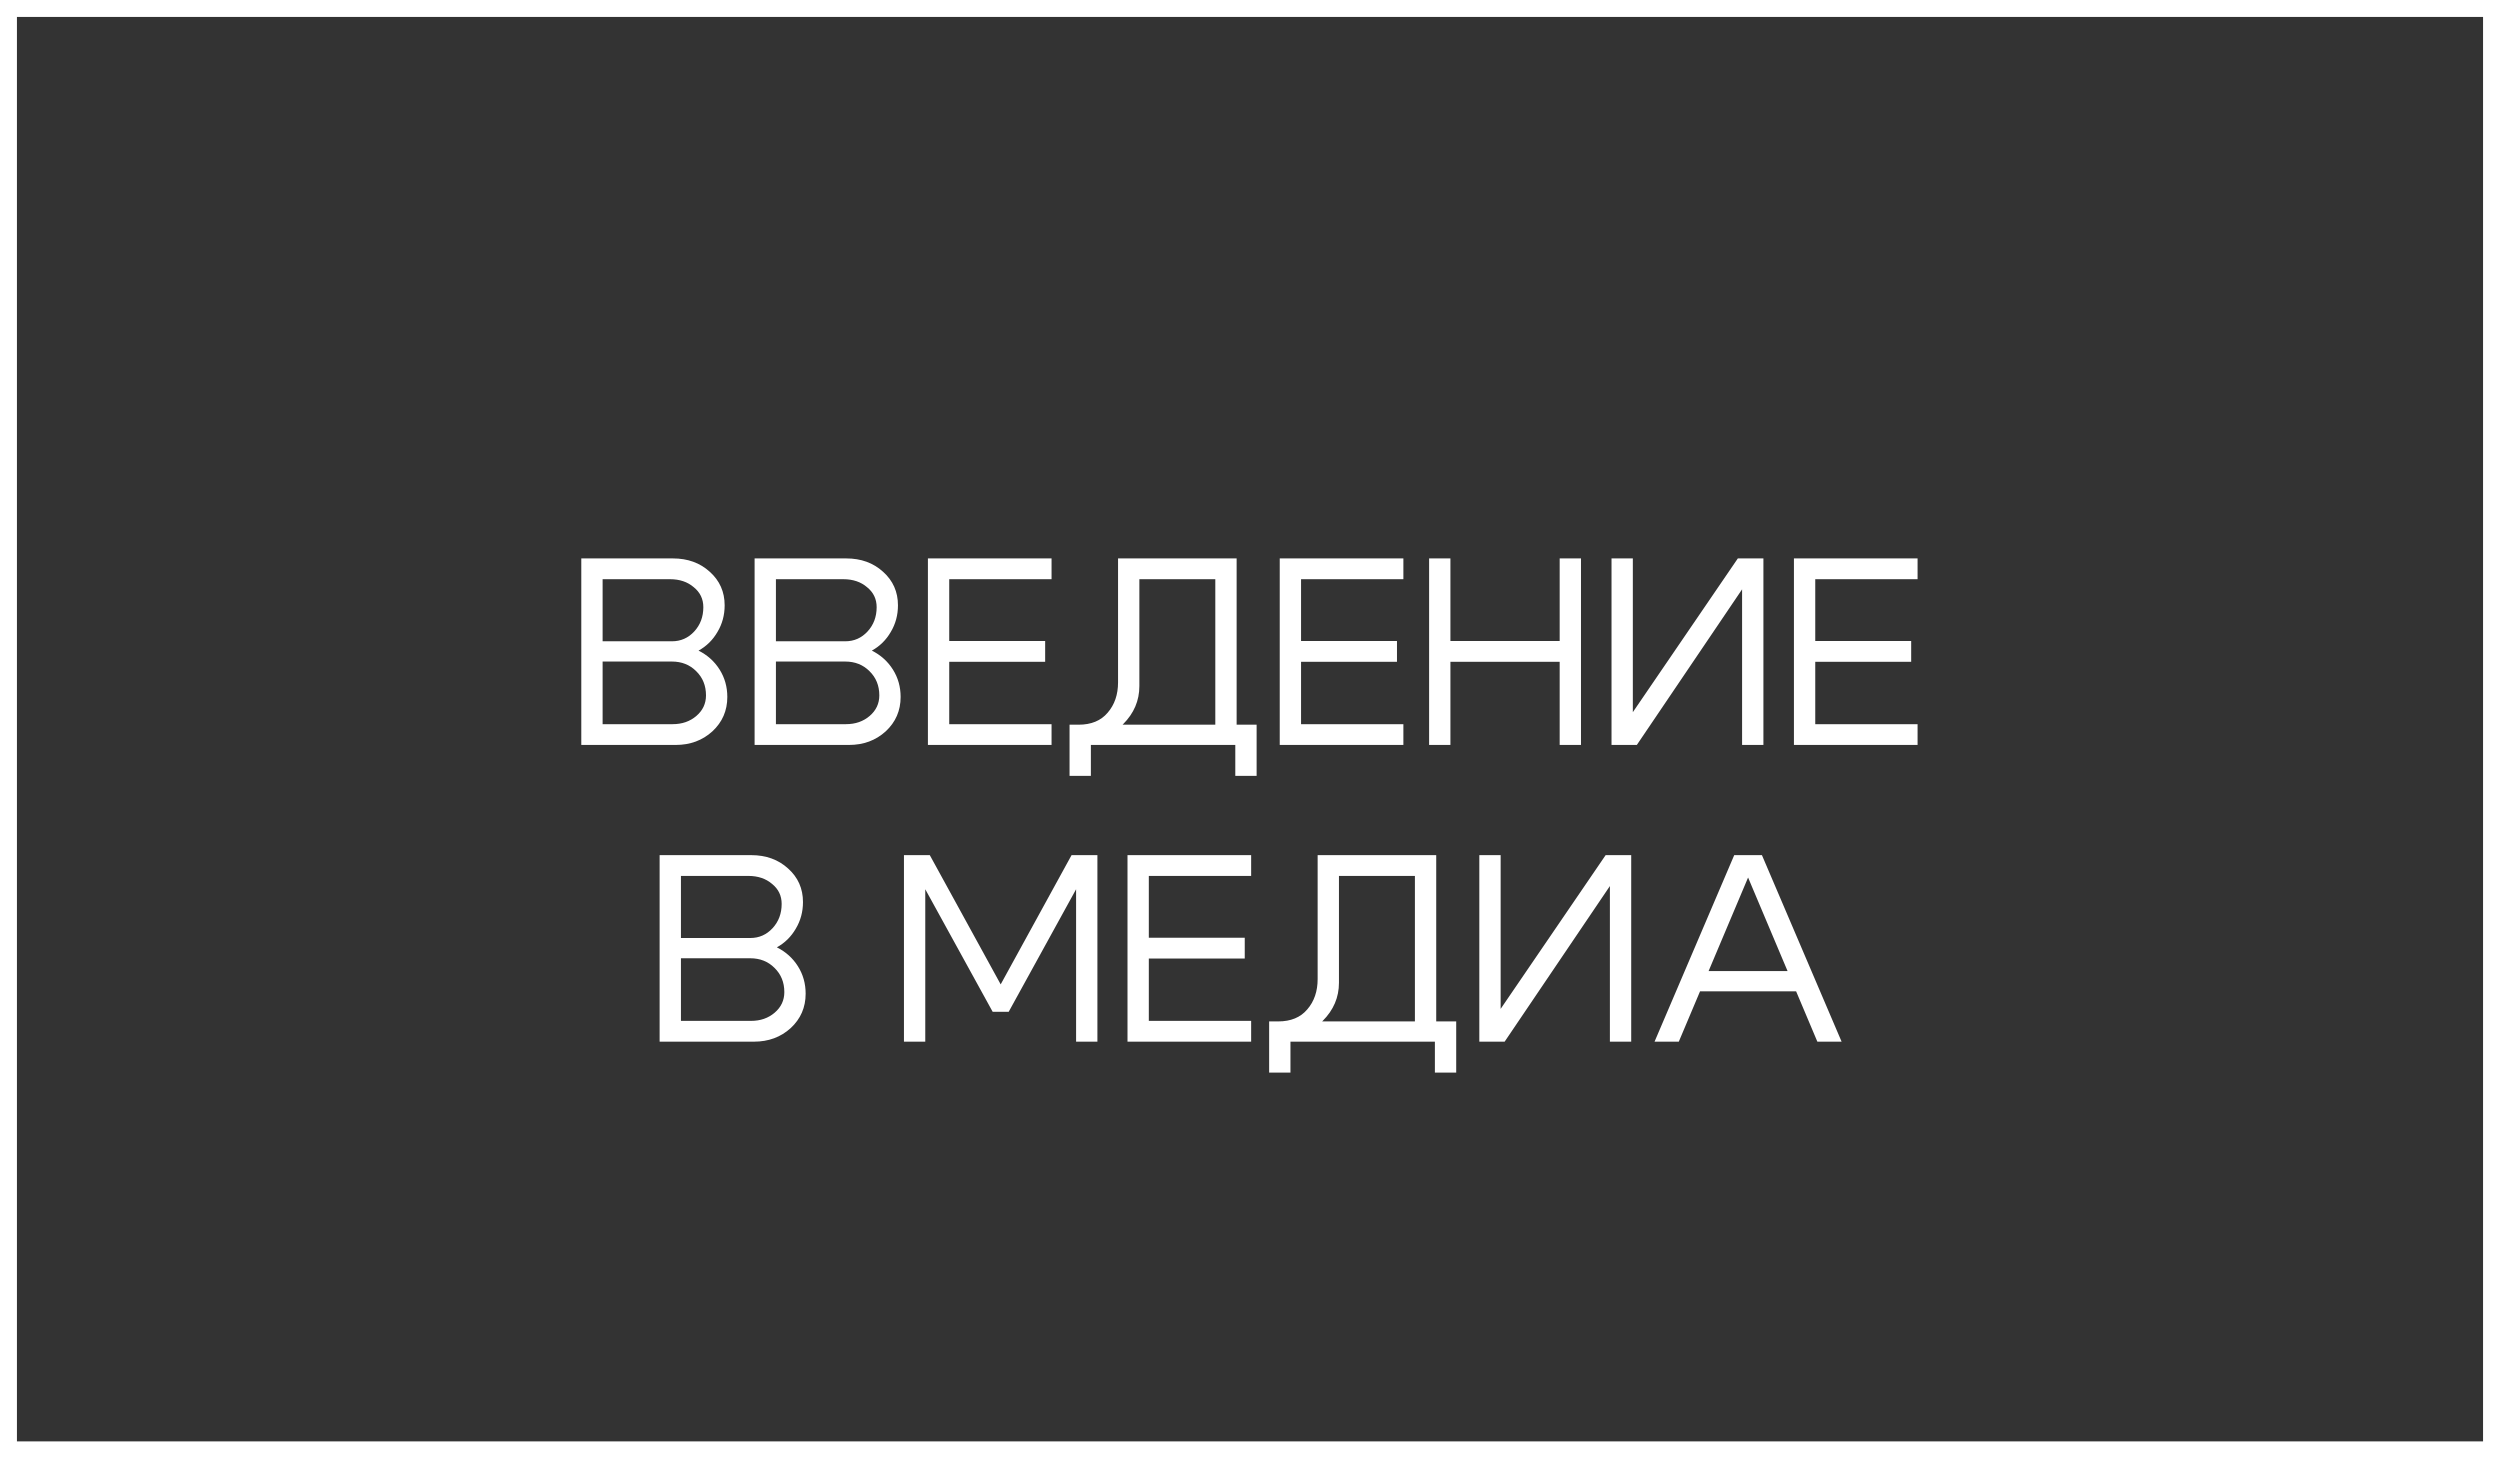
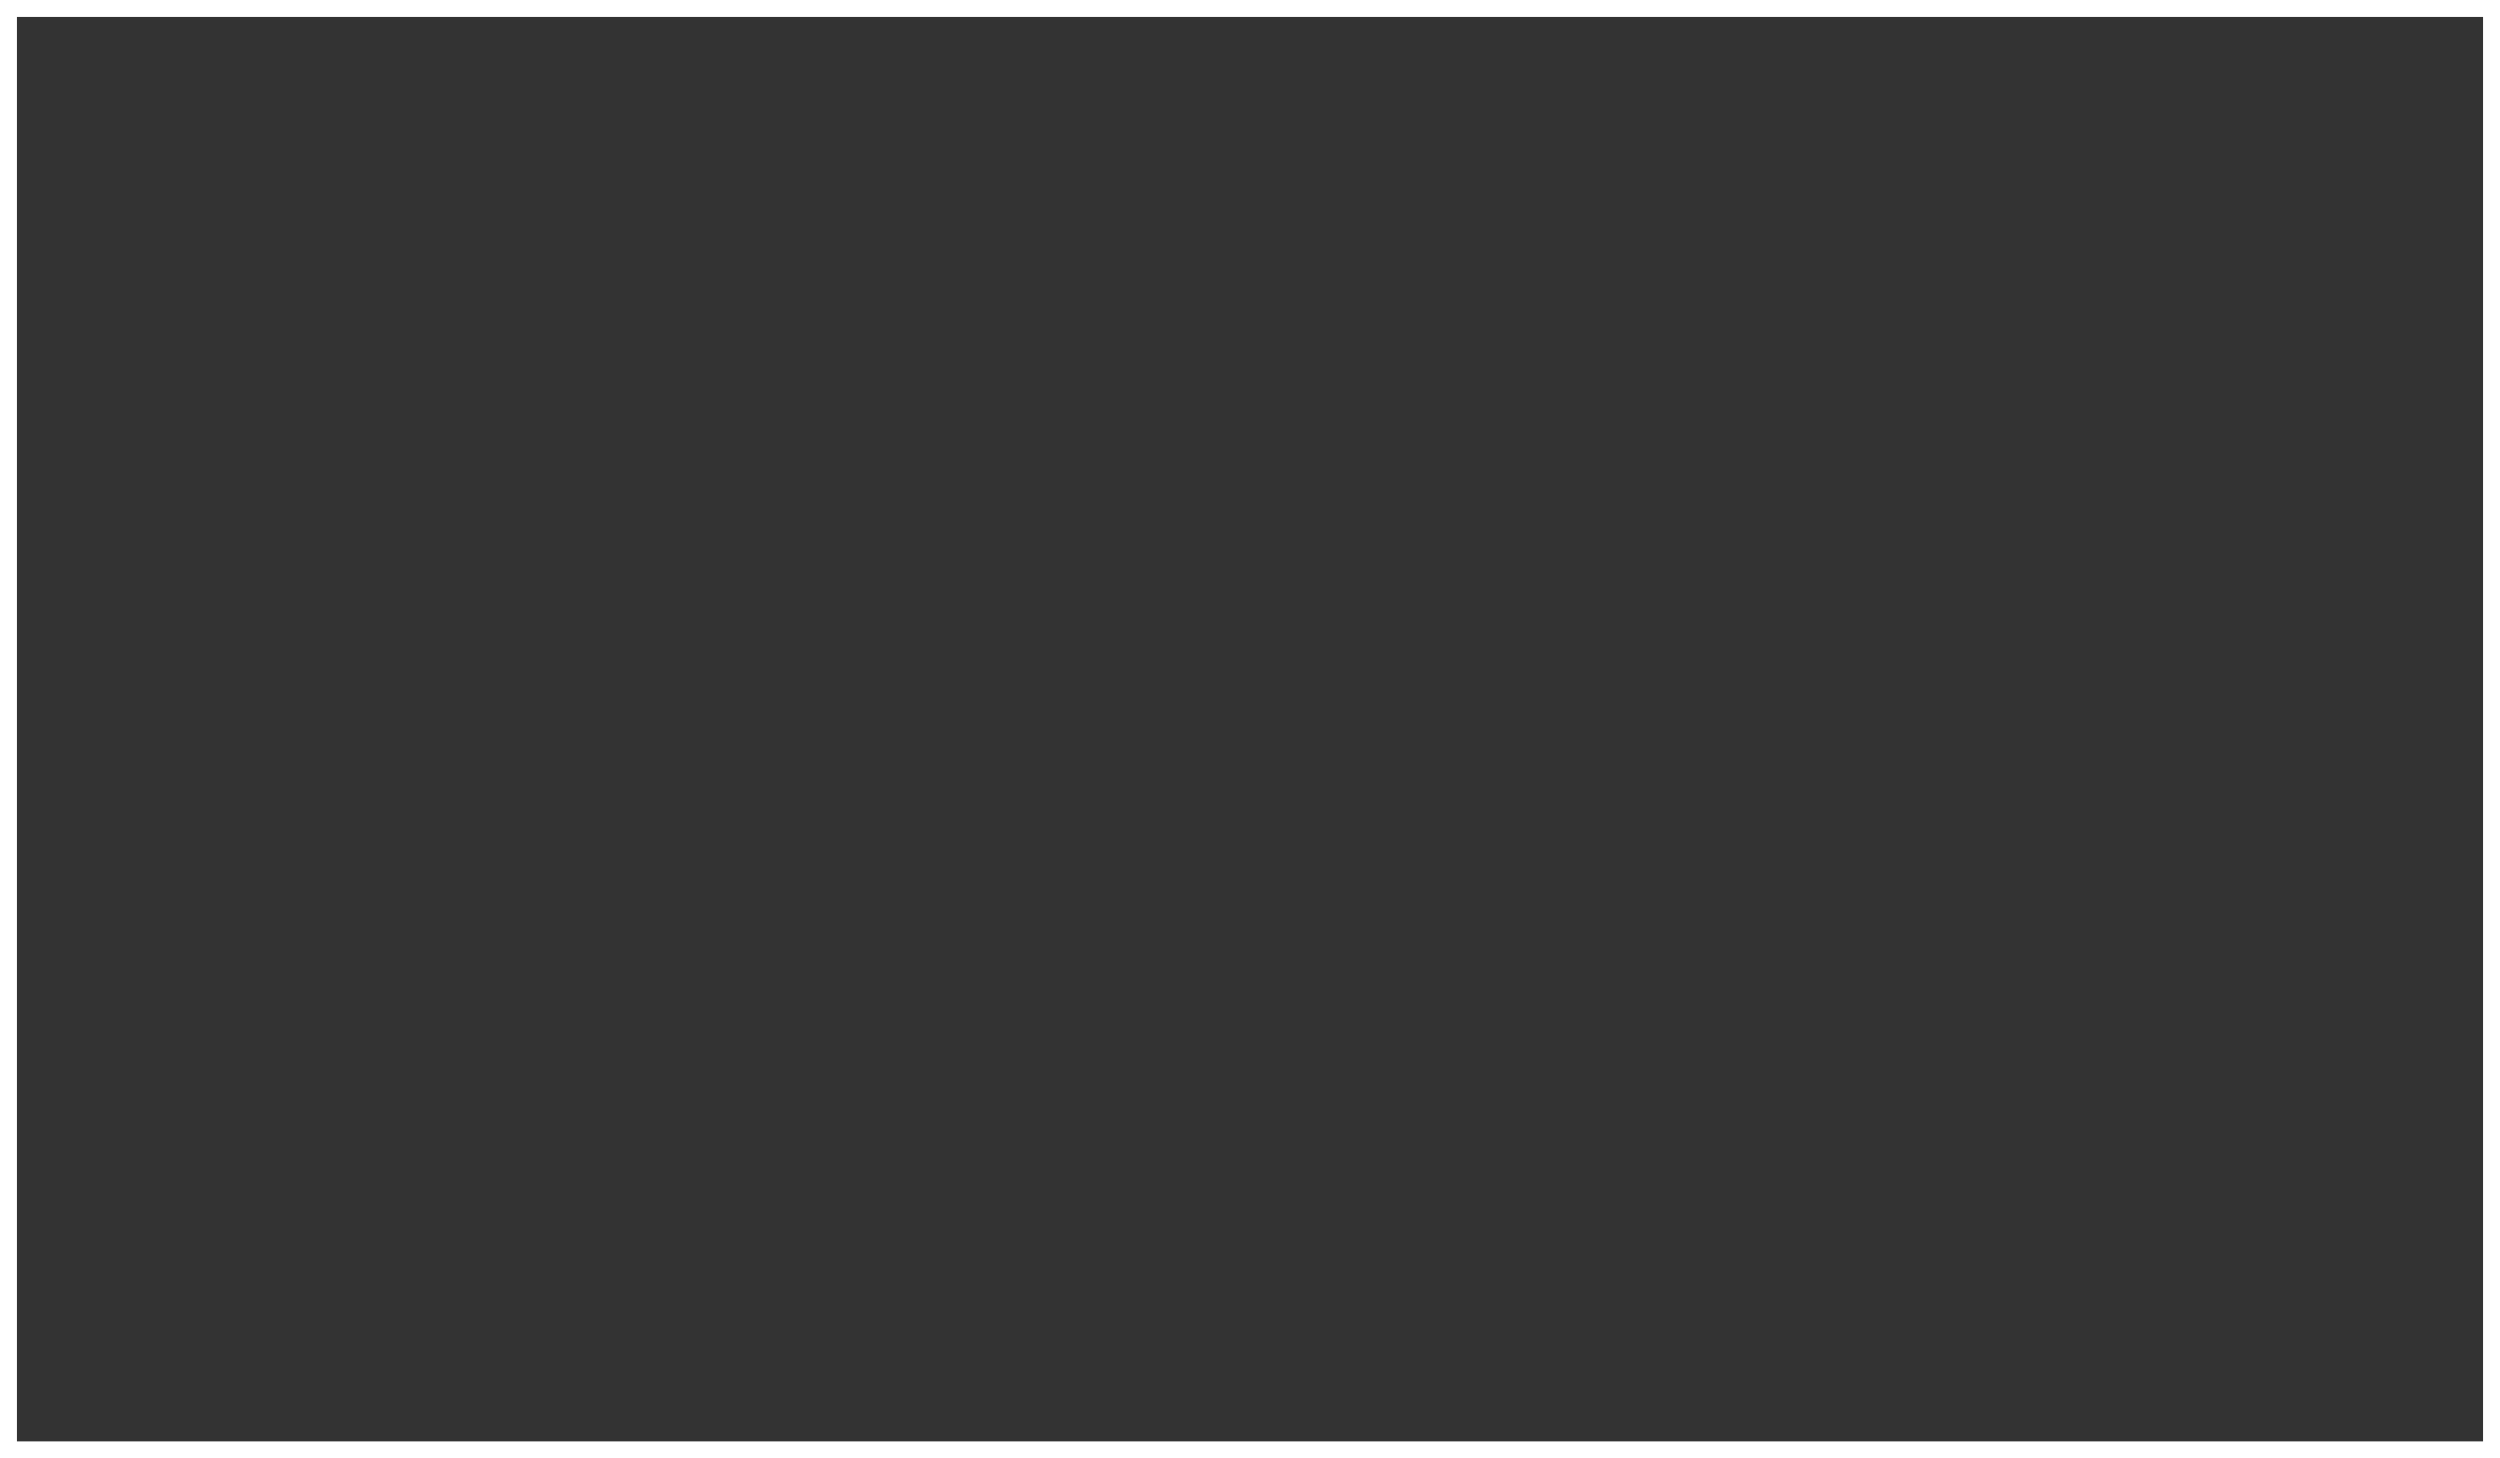
<svg xmlns="http://www.w3.org/2000/svg" width="396" height="231" viewBox="0 0 396 231" fill="none">
  <rect x="0" y="0" width="396" height="231" fill="#333333" stroke="none" />
  <rect x="1.341" y="1.341" width="393.317" height="228.317" stroke="white" stroke-width="2.683" />
-   <path d="M106.132 91.746H95.454V101.581H106.428C107.835 101.581 109.017 101.06 109.973 100.019C110.93 98.978 111.408 97.698 111.408 96.178C111.408 94.884 110.902 93.829 109.889 93.012C108.904 92.168 107.652 91.746 106.132 91.746ZM106.428 104.789H95.454V114.708H106.554C108.046 114.708 109.298 114.272 110.311 113.399C111.324 112.527 111.83 111.444 111.83 110.149C111.83 108.602 111.31 107.321 110.269 106.308C109.256 105.295 107.975 104.789 106.428 104.789ZM107.019 118H92.077V88.454H106.597C108.932 88.454 110.874 89.157 112.421 90.564C113.997 91.971 114.785 93.744 114.785 95.883C114.785 97.43 114.405 98.837 113.645 100.104C112.914 101.37 111.915 102.355 110.649 103.058C112.056 103.762 113.167 104.761 113.983 106.055C114.799 107.349 115.207 108.798 115.207 110.402C115.207 112.569 114.419 114.384 112.843 115.847C111.268 117.282 109.326 118 107.019 118ZM133.584 91.746H122.906V101.581H133.88C135.287 101.581 136.469 101.06 137.425 100.019C138.382 98.978 138.861 97.698 138.861 96.178C138.861 94.884 138.354 93.829 137.341 93.012C136.356 92.168 135.104 91.746 133.584 91.746ZM133.88 104.789H122.906V114.708H134.007C135.498 114.708 136.75 114.272 137.763 113.399C138.776 112.527 139.283 111.444 139.283 110.149C139.283 108.602 138.762 107.321 137.721 106.308C136.708 105.295 135.428 104.789 133.88 104.789ZM134.471 118H119.529V88.454H134.049C136.384 88.454 138.326 89.157 139.874 90.564C141.449 91.971 142.237 93.744 142.237 95.883C142.237 97.43 141.857 98.837 141.098 100.104C140.366 101.37 139.367 102.355 138.101 103.058C139.508 103.762 140.619 104.761 141.435 106.055C142.251 107.349 142.659 108.798 142.659 110.402C142.659 112.569 141.871 114.384 140.296 115.847C138.72 117.282 136.778 118 134.471 118ZM150.358 101.539H165.553V104.831H150.358V114.708H166.566V118H146.981V88.454H166.566V91.746H150.358V101.539ZM169.417 114.792H199.048V122.896H195.671V118H172.794V122.896H169.417V114.792ZM170.852 114.792C172.85 114.792 174.384 114.159 175.453 112.893C176.55 111.626 177.099 110.023 177.099 108.081V88.454H195.882V117.958H192.505V91.746H180.476V108.672C180.476 110.979 179.617 112.991 177.901 114.708C176.184 116.396 173.976 117.24 171.274 117.24H170.05L169.417 114.792H170.852ZM206.087 101.539H221.282V104.831H206.087V114.708H222.295V118H202.71V88.454H222.295V91.746H206.087V101.539ZM226.37 118V88.454H229.746V101.539H247.052V88.454H250.429V118H247.052V104.831H229.746V118H226.37ZM279.324 118H275.947V93.35L259.274 118H255.265V88.454H258.641V112.808L275.272 88.454H279.324V118ZM287.536 101.539H302.731V104.831H287.536V114.708H303.744V118H284.159V88.454H303.744V91.746H287.536V101.539ZM118.539 138.746H107.861V148.581H118.835C120.242 148.581 121.424 148.06 122.38 147.019C123.337 145.978 123.815 144.698 123.815 143.178C123.815 141.884 123.309 140.828 122.296 140.012C121.311 139.168 120.059 138.746 118.539 138.746ZM118.835 151.789H107.861V161.708H118.961C120.453 161.708 121.705 161.272 122.718 160.399C123.731 159.527 124.238 158.444 124.238 157.149C124.238 155.602 123.717 154.321 122.676 153.308C121.663 152.295 120.382 151.789 118.835 151.789ZM119.426 165H104.484V135.454H119.004C121.339 135.454 123.281 136.157 124.828 137.564C126.404 138.971 127.192 140.744 127.192 142.883C127.192 144.43 126.812 145.837 126.053 147.104C125.321 148.37 124.322 149.355 123.056 150.058C124.463 150.762 125.574 151.761 126.39 153.055C127.206 154.349 127.614 155.798 127.614 157.402C127.614 159.569 126.826 161.384 125.251 162.847C123.675 164.282 121.733 165 119.426 165ZM143.186 165V135.454H147.28L158.508 155.925L169.735 135.454H173.829V165H170.453V140.857L159.774 160.273H157.241L146.563 140.857V165H143.186ZM181.973 148.539H197.168V151.831H181.973V161.708H198.181V165H178.596V135.454H198.181V138.746H181.973V148.539ZM201.032 161.792H230.663V169.896H227.286V165H204.409V169.896H201.032V161.792ZM202.467 161.792C204.465 161.792 205.999 161.159 207.068 159.893C208.166 158.626 208.714 157.023 208.714 155.081V135.454H227.497V164.958H224.121V138.746H212.091V155.672C212.091 157.979 211.233 159.991 209.516 161.708C207.8 163.396 205.591 164.24 202.89 164.24H201.665L201.032 161.792H202.467ZM258.384 165H255.007V140.35L238.335 165H234.325V135.454H237.702V159.808L254.332 135.454H258.384V165ZM268.116 153.815H285.548V157.023H268.116V153.815ZM265.921 165H262.08L274.701 135.454H279.09L291.711 165H287.87L276.896 138.999L265.921 165Z" fill="white" />
</svg>